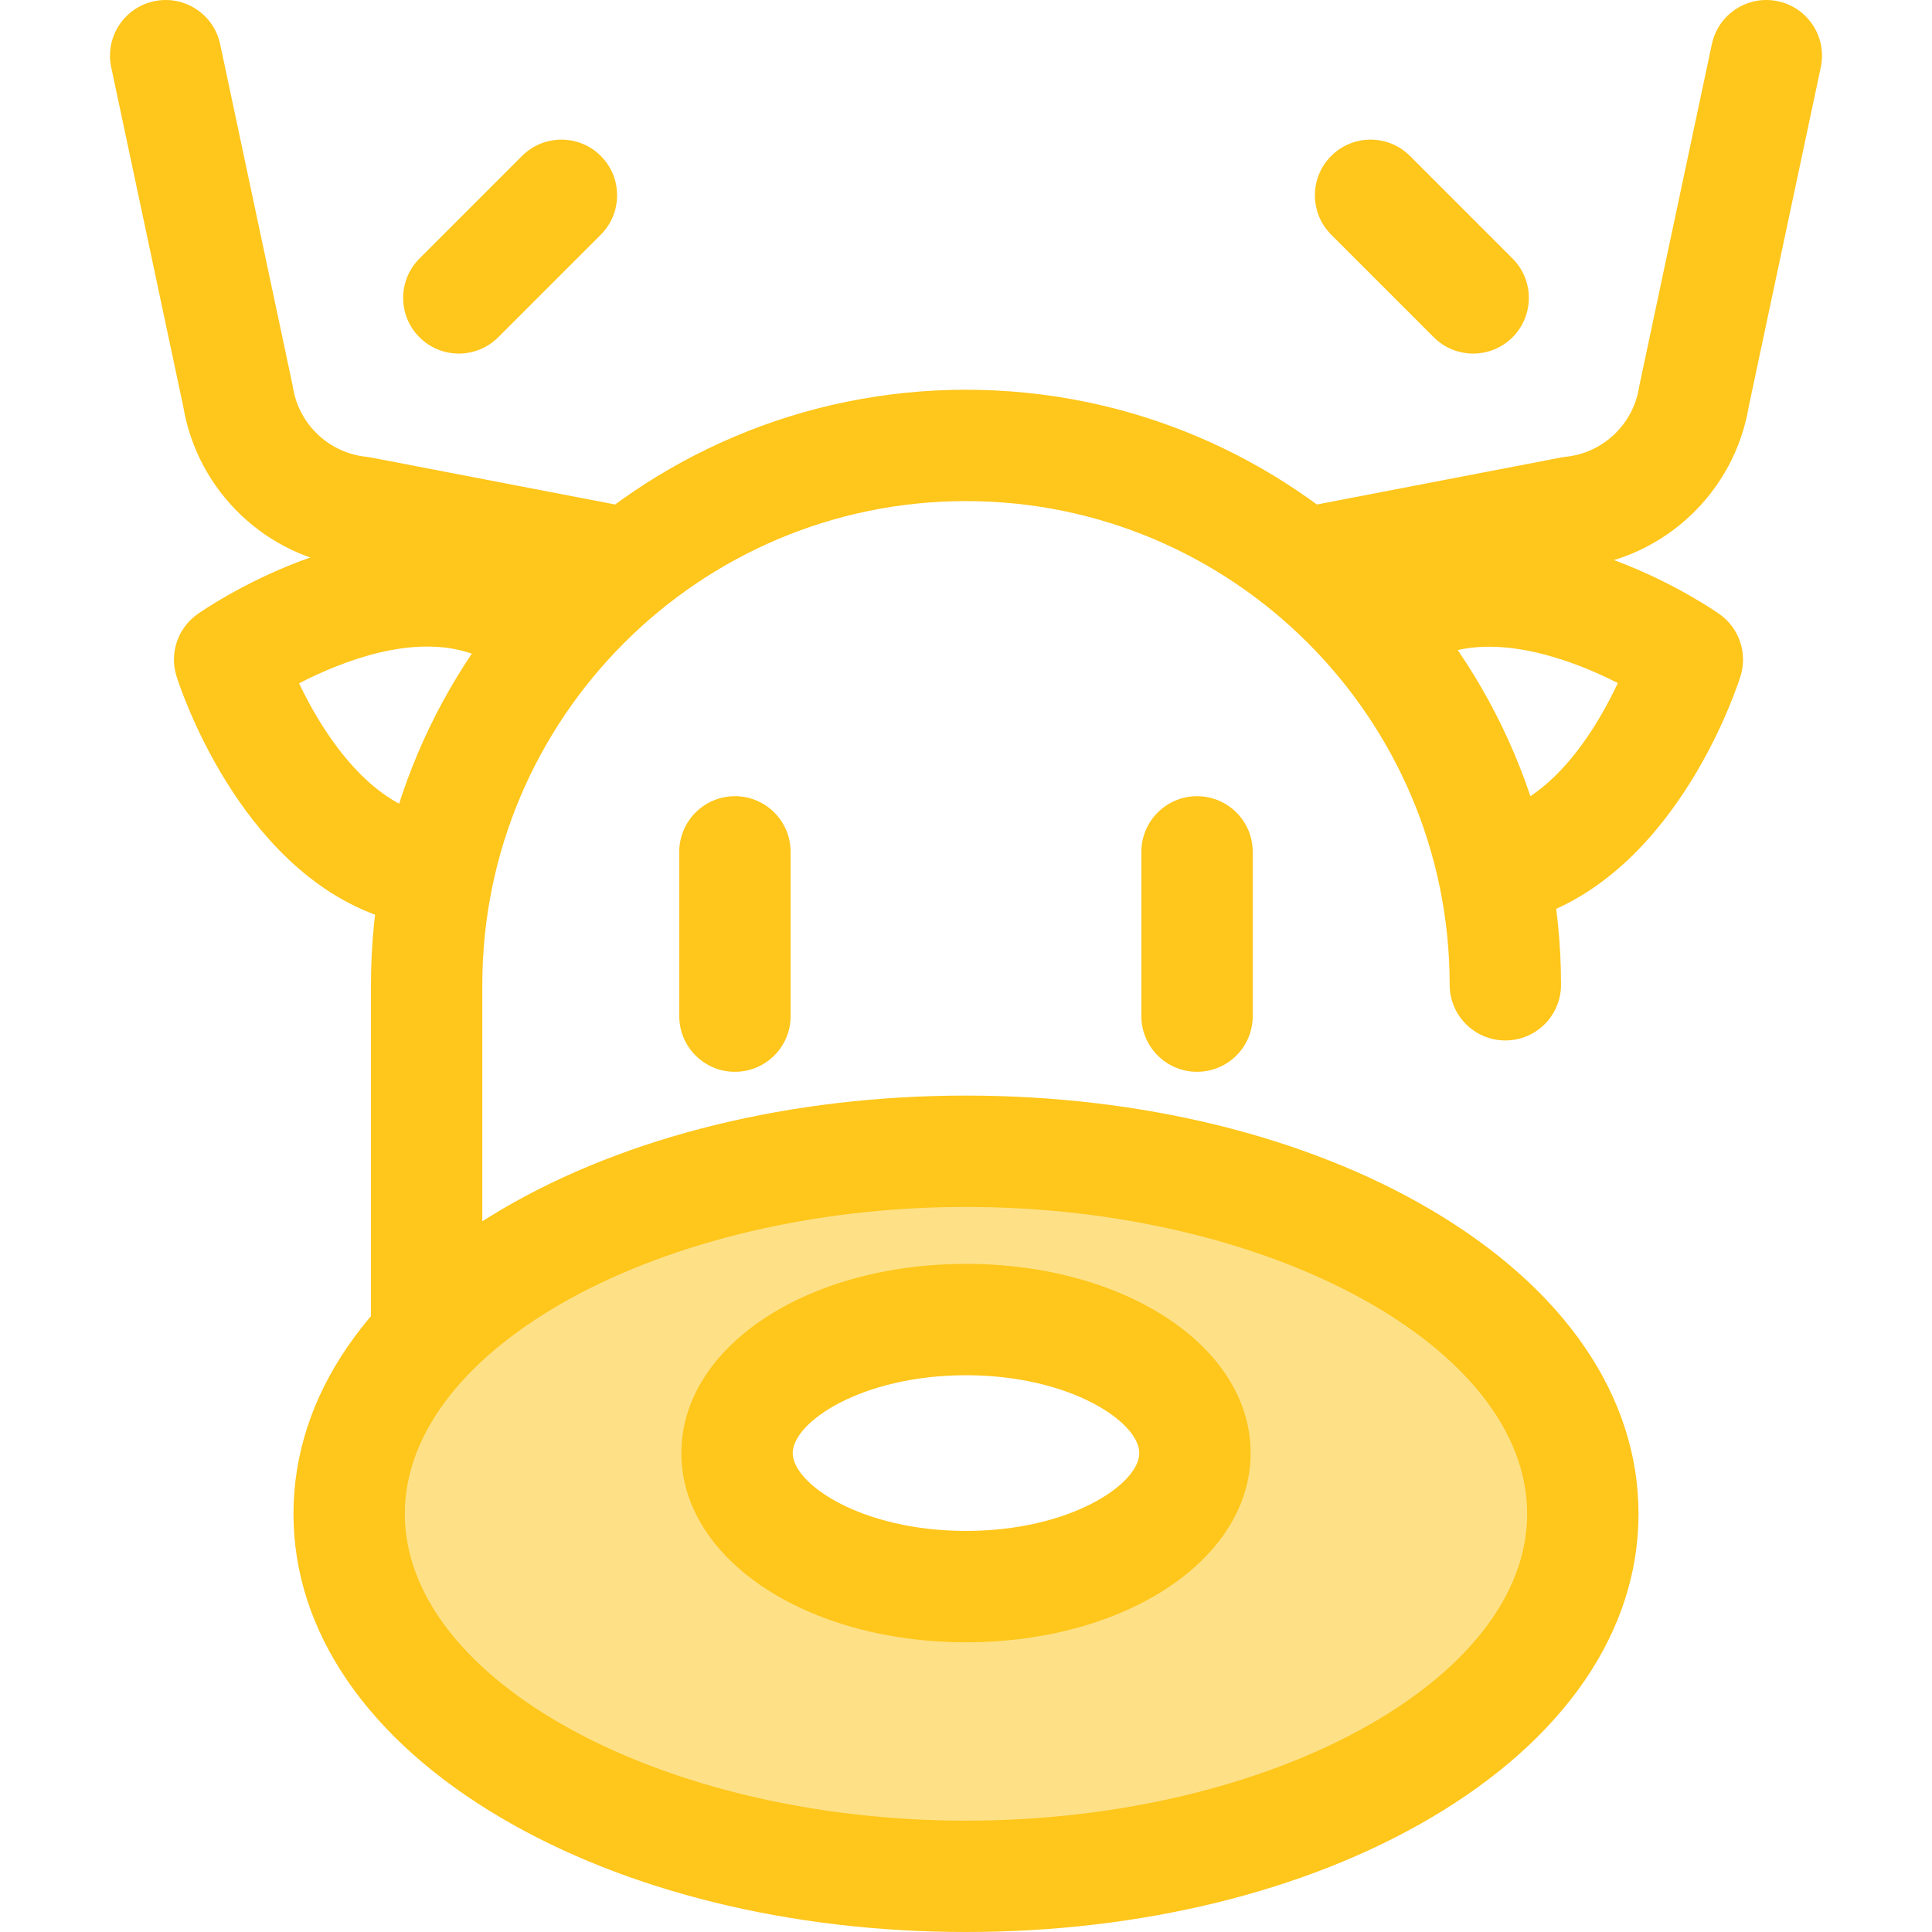
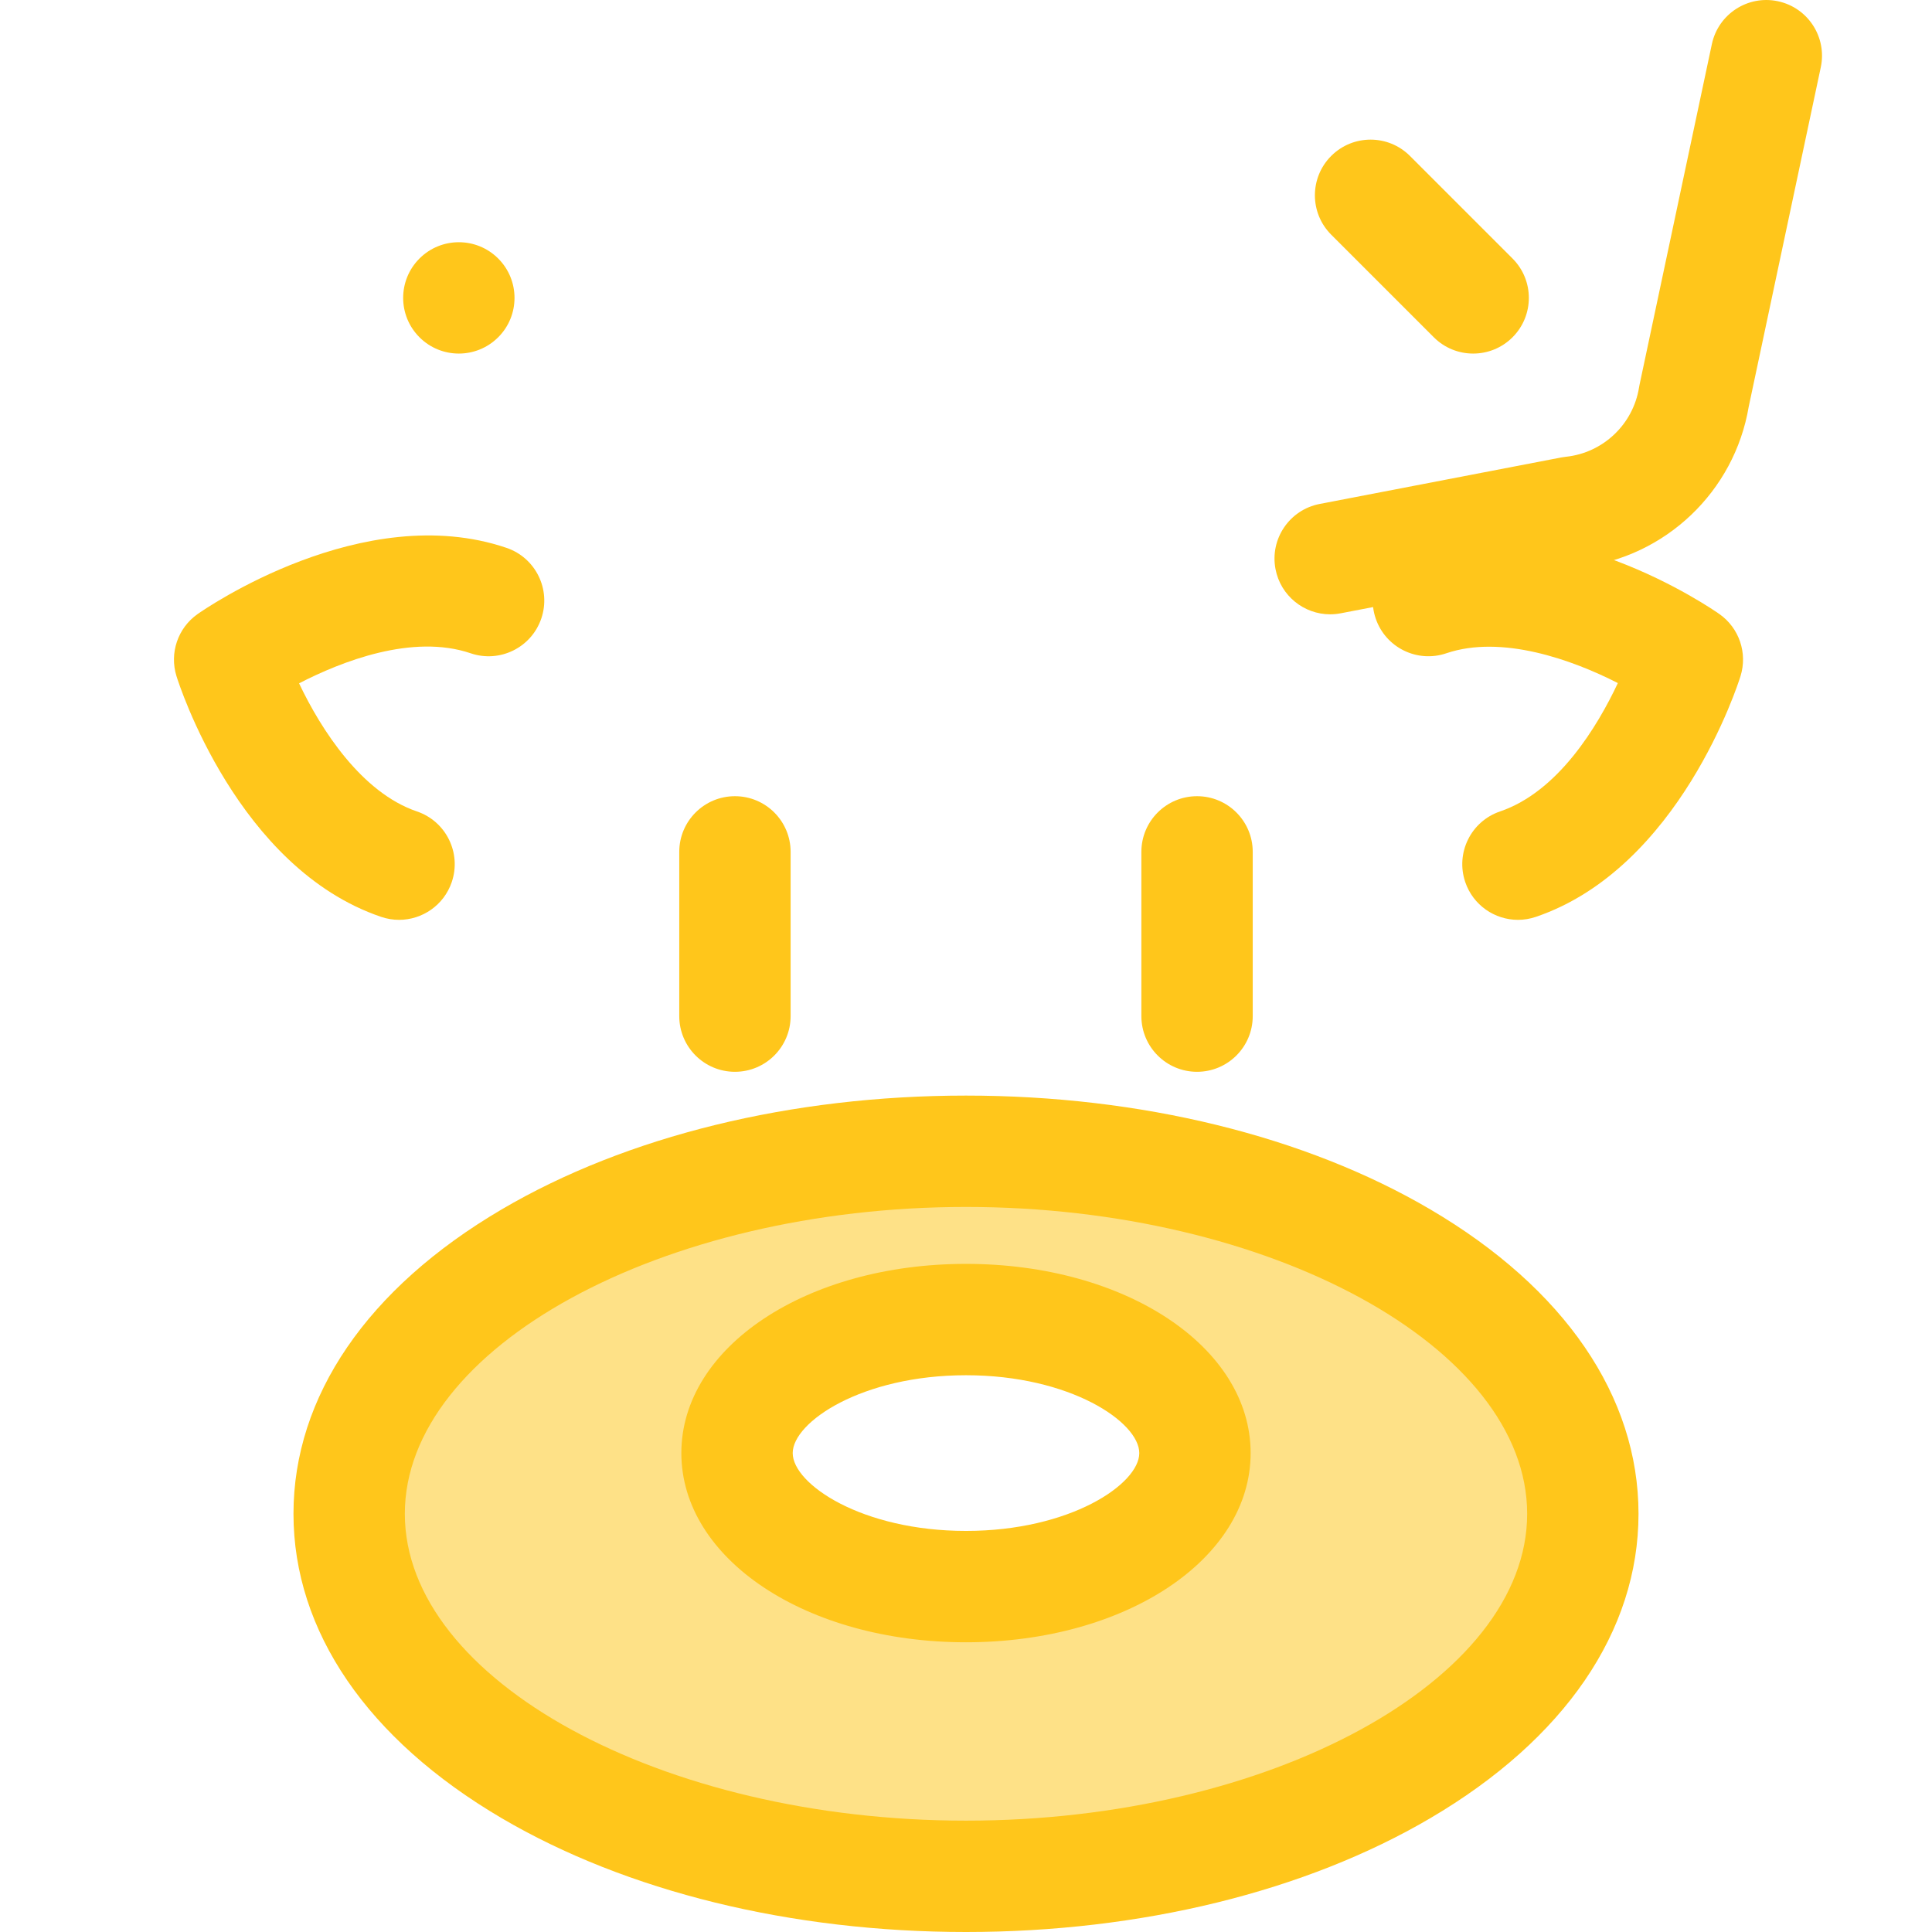
<svg xmlns="http://www.w3.org/2000/svg" height="800px" width="800px" version="1.1" id="Layer_1" viewBox="0 0 512.001 512.001" xml:space="preserve">
  <g>
-     <path style="fill:#FFC61B;" d="M113.064,432.852c-8.148,0-14.755-6.606-14.755-14.755v-157.12   c0-86.95,70.739-157.691,157.69-157.691s157.69,70.739,157.69,157.691c0,8.149-6.607,14.755-14.755,14.755   s-14.755-6.606-14.755-14.755c0-70.679-57.501-128.182-128.18-128.182s-128.18,57.501-128.18,128.182v157.12   C127.819,426.247,121.214,432.852,113.064,432.852z" />
    <path style="fill:#FFC61B;" d="M352.498,162.8c-6.933,0-13.114-4.909-14.473-11.969c-1.54-8.002,3.698-15.738,11.701-17.278   l63.993-12.317c0.413-0.08,0.831-0.142,1.251-0.186c9.852-1.031,17.824-8.583,19.391-18.364c0.038-0.246,0.084-0.49,0.136-0.733   l19.164-90.259c1.692-7.971,9.53-13.062,17.498-11.369c7.971,1.692,13.061,9.526,11.369,17.498l-19.093,89.924   c-3.782,22.51-22.061,39.899-44.707,42.575l-63.424,12.207C354.36,162.711,353.421,162.8,352.498,162.8z" />
    <path style="fill:#FFC61B;" d="M390.404,93.7c-3.777,0-7.552-1.44-10.433-4.322l-27.187-27.186c-5.762-5.762-5.762-15.105,0-20.868   c5.763-5.762,15.103-5.762,20.868,0l27.187,27.187c5.762,5.762,5.762,15.105,0,20.868C397.956,92.26,394.182,93.7,390.404,93.7z" />
-     <path style="fill:#FFC61B;" d="M159.502,162.8c-0.925,0-1.864-0.087-2.803-0.269l-63.424-12.207   c-22.646-2.678-40.924-20.067-44.707-42.575L29.474,17.824C27.783,9.852,32.872,2.019,40.842,0.327   c7.976-1.695,15.805,3.398,17.498,11.369l19.164,90.259c0.052,0.243,0.096,0.488,0.136,0.733   c1.567,9.781,9.539,17.333,19.391,18.364c0.419,0.044,0.837,0.106,1.251,0.186l63.993,12.317   c8.003,1.54,13.241,9.276,11.701,17.278C172.617,157.891,166.434,162.8,159.502,162.8z" />
-     <path style="fill:#FFC61B;" d="M121.596,93.7c-3.777,0-7.552-1.44-10.433-4.322c-5.762-5.762-5.762-15.105,0-20.866l27.186-27.186   c5.763-5.762,15.103-5.763,20.868,0c5.762,5.762,5.762,15.105,0,20.866L132.03,89.377C129.149,92.258,125.373,93.7,121.596,93.7z" />
+     <path style="fill:#FFC61B;" d="M121.596,93.7c-3.777,0-7.552-1.44-10.433-4.322c-5.762-5.762-5.762-15.105,0-20.866c5.763-5.762,15.103-5.763,20.868,0c5.762,5.762,5.762,15.105,0,20.866L132.03,89.377C129.149,92.258,125.373,93.7,121.596,93.7z" />
  </g>
  <path style="fill:#FEE187;" d="M255.999,305.099c-90.282,0-163.469,43.013-163.469,96.073s73.187,96.073,163.469,96.073  s163.469-43.013,163.469-96.073S346.281,305.099,255.999,305.099z M255.999,420.469c-33.511,0-60.678-15.842-60.678-35.385  s27.167-35.385,60.678-35.385s60.678,15.842,60.678,35.385C316.677,404.625,289.511,420.469,255.999,420.469z" />
  <g>
    <path style="fill:#FFC61B;" d="M255.999,512.001c-46.254,0-89.959-10.716-123.066-30.174   c-35.568-20.903-55.158-49.548-55.158-80.655s19.589-59.751,55.158-80.655c33.107-19.459,76.814-30.174,123.066-30.174   s89.959,10.716,123.066,30.174c35.568,20.903,55.158,49.548,55.158,80.655s-19.589,59.751-55.158,80.655   C345.958,501.286,302.253,512.001,255.999,512.001z M255.999,319.854c-80.612,0-148.714,37.24-148.714,81.319   s68.103,81.319,148.714,81.319s148.714-37.24,148.714-81.319S336.611,319.854,255.999,319.854z M255.999,435.222   c-42.299,0-75.433-22.025-75.433-50.14c0-28.115,33.134-50.14,75.433-50.14s75.433,22.025,75.433,50.14   C331.432,413.197,298.299,435.222,255.999,435.222z M255.999,364.452c-27.608,0-45.923,12.418-45.923,20.63   s18.315,20.63,45.923,20.63s45.923-12.418,45.923-20.63C301.922,376.87,283.607,364.452,255.999,364.452z" />
    <path style="fill:#FFC61B;" d="M194.767,284.038c-8.148,0-14.755-6.606-14.755-14.755v-43.527c0-8.149,6.607-14.755,14.755-14.755   s14.755,6.606,14.755,14.755v43.527C209.521,277.432,202.916,284.038,194.767,284.038z" />
    <path style="fill:#FFC61B;" d="M317.232,284.038c-8.148,0-14.755-6.606-14.755-14.755v-43.527c0-8.149,6.607-14.755,14.755-14.755   s14.755,6.606,14.755,14.755v43.527C331.987,277.432,325.381,284.038,317.232,284.038z" />
    <path style="fill:#FFC61B;" d="M402.275,243.769c-6.145,0-11.882-3.87-13.97-10.013c-2.62-7.715,1.508-16.096,9.225-18.717   c15.42-5.239,25.83-22.562,31.217-34.019c-12.19-6.231-30.83-12.863-45.458-7.894c-7.717,2.619-16.095-1.509-18.718-9.225   c-2.62-7.715,1.508-16.096,9.225-18.718c38.025-12.912,80.104,16.307,81.876,17.557c5.231,3.689,7.485,10.328,5.585,16.438   c-0.645,2.072-16.213,50.882-54.236,63.799C405.449,243.515,403.848,243.769,402.275,243.769z" />
    <path style="fill:#FFC61B;" d="M105.752,243.769c-1.574,0-3.174-0.254-4.748-0.789c-38.023-12.916-53.591-61.727-54.236-63.799   c-1.9-6.111,0.354-12.75,5.585-16.438c1.772-1.25,43.857-30.472,81.875-17.555c7.715,2.62,11.845,11.001,9.225,18.717   c-2.622,7.715-11,11.848-18.718,9.223c-15.42-5.236-34.227,2.156-45.479,7.962c5.871,12.368,16.611,28.982,31.24,33.951   c7.715,2.62,11.845,11.001,9.225,18.717C117.634,239.899,111.897,243.769,105.752,243.769z" />
  </g>
</svg>